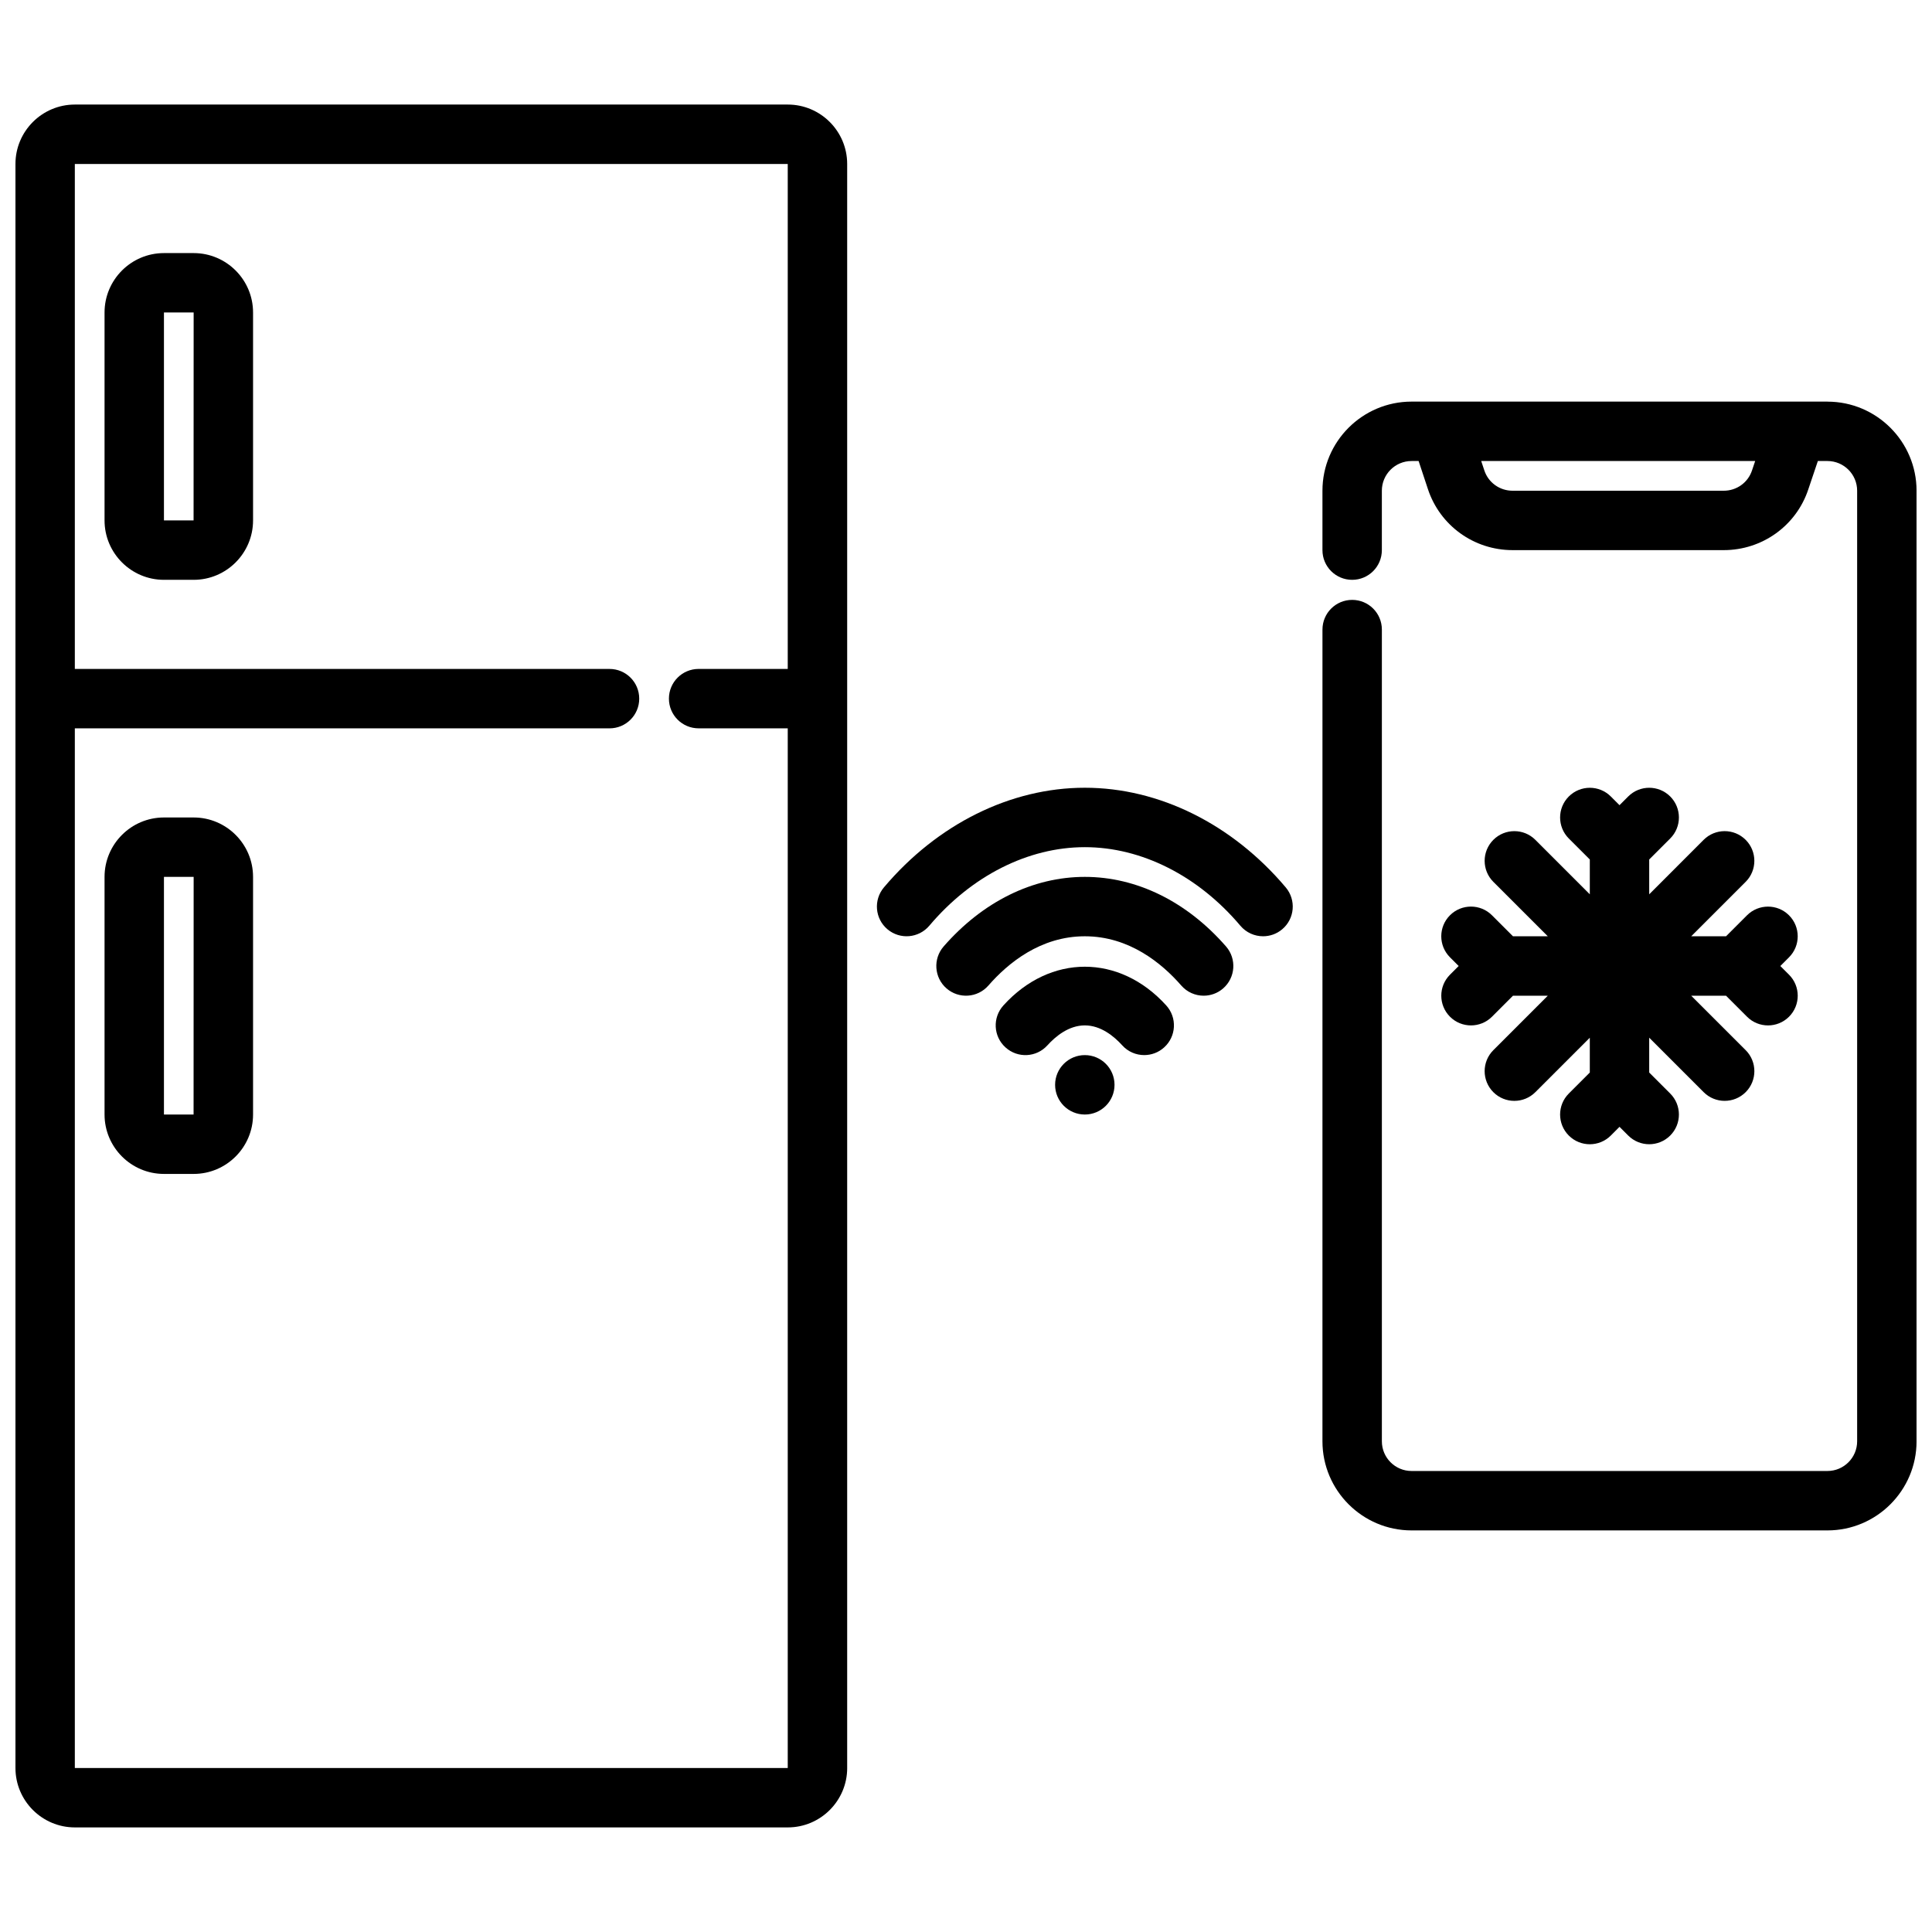
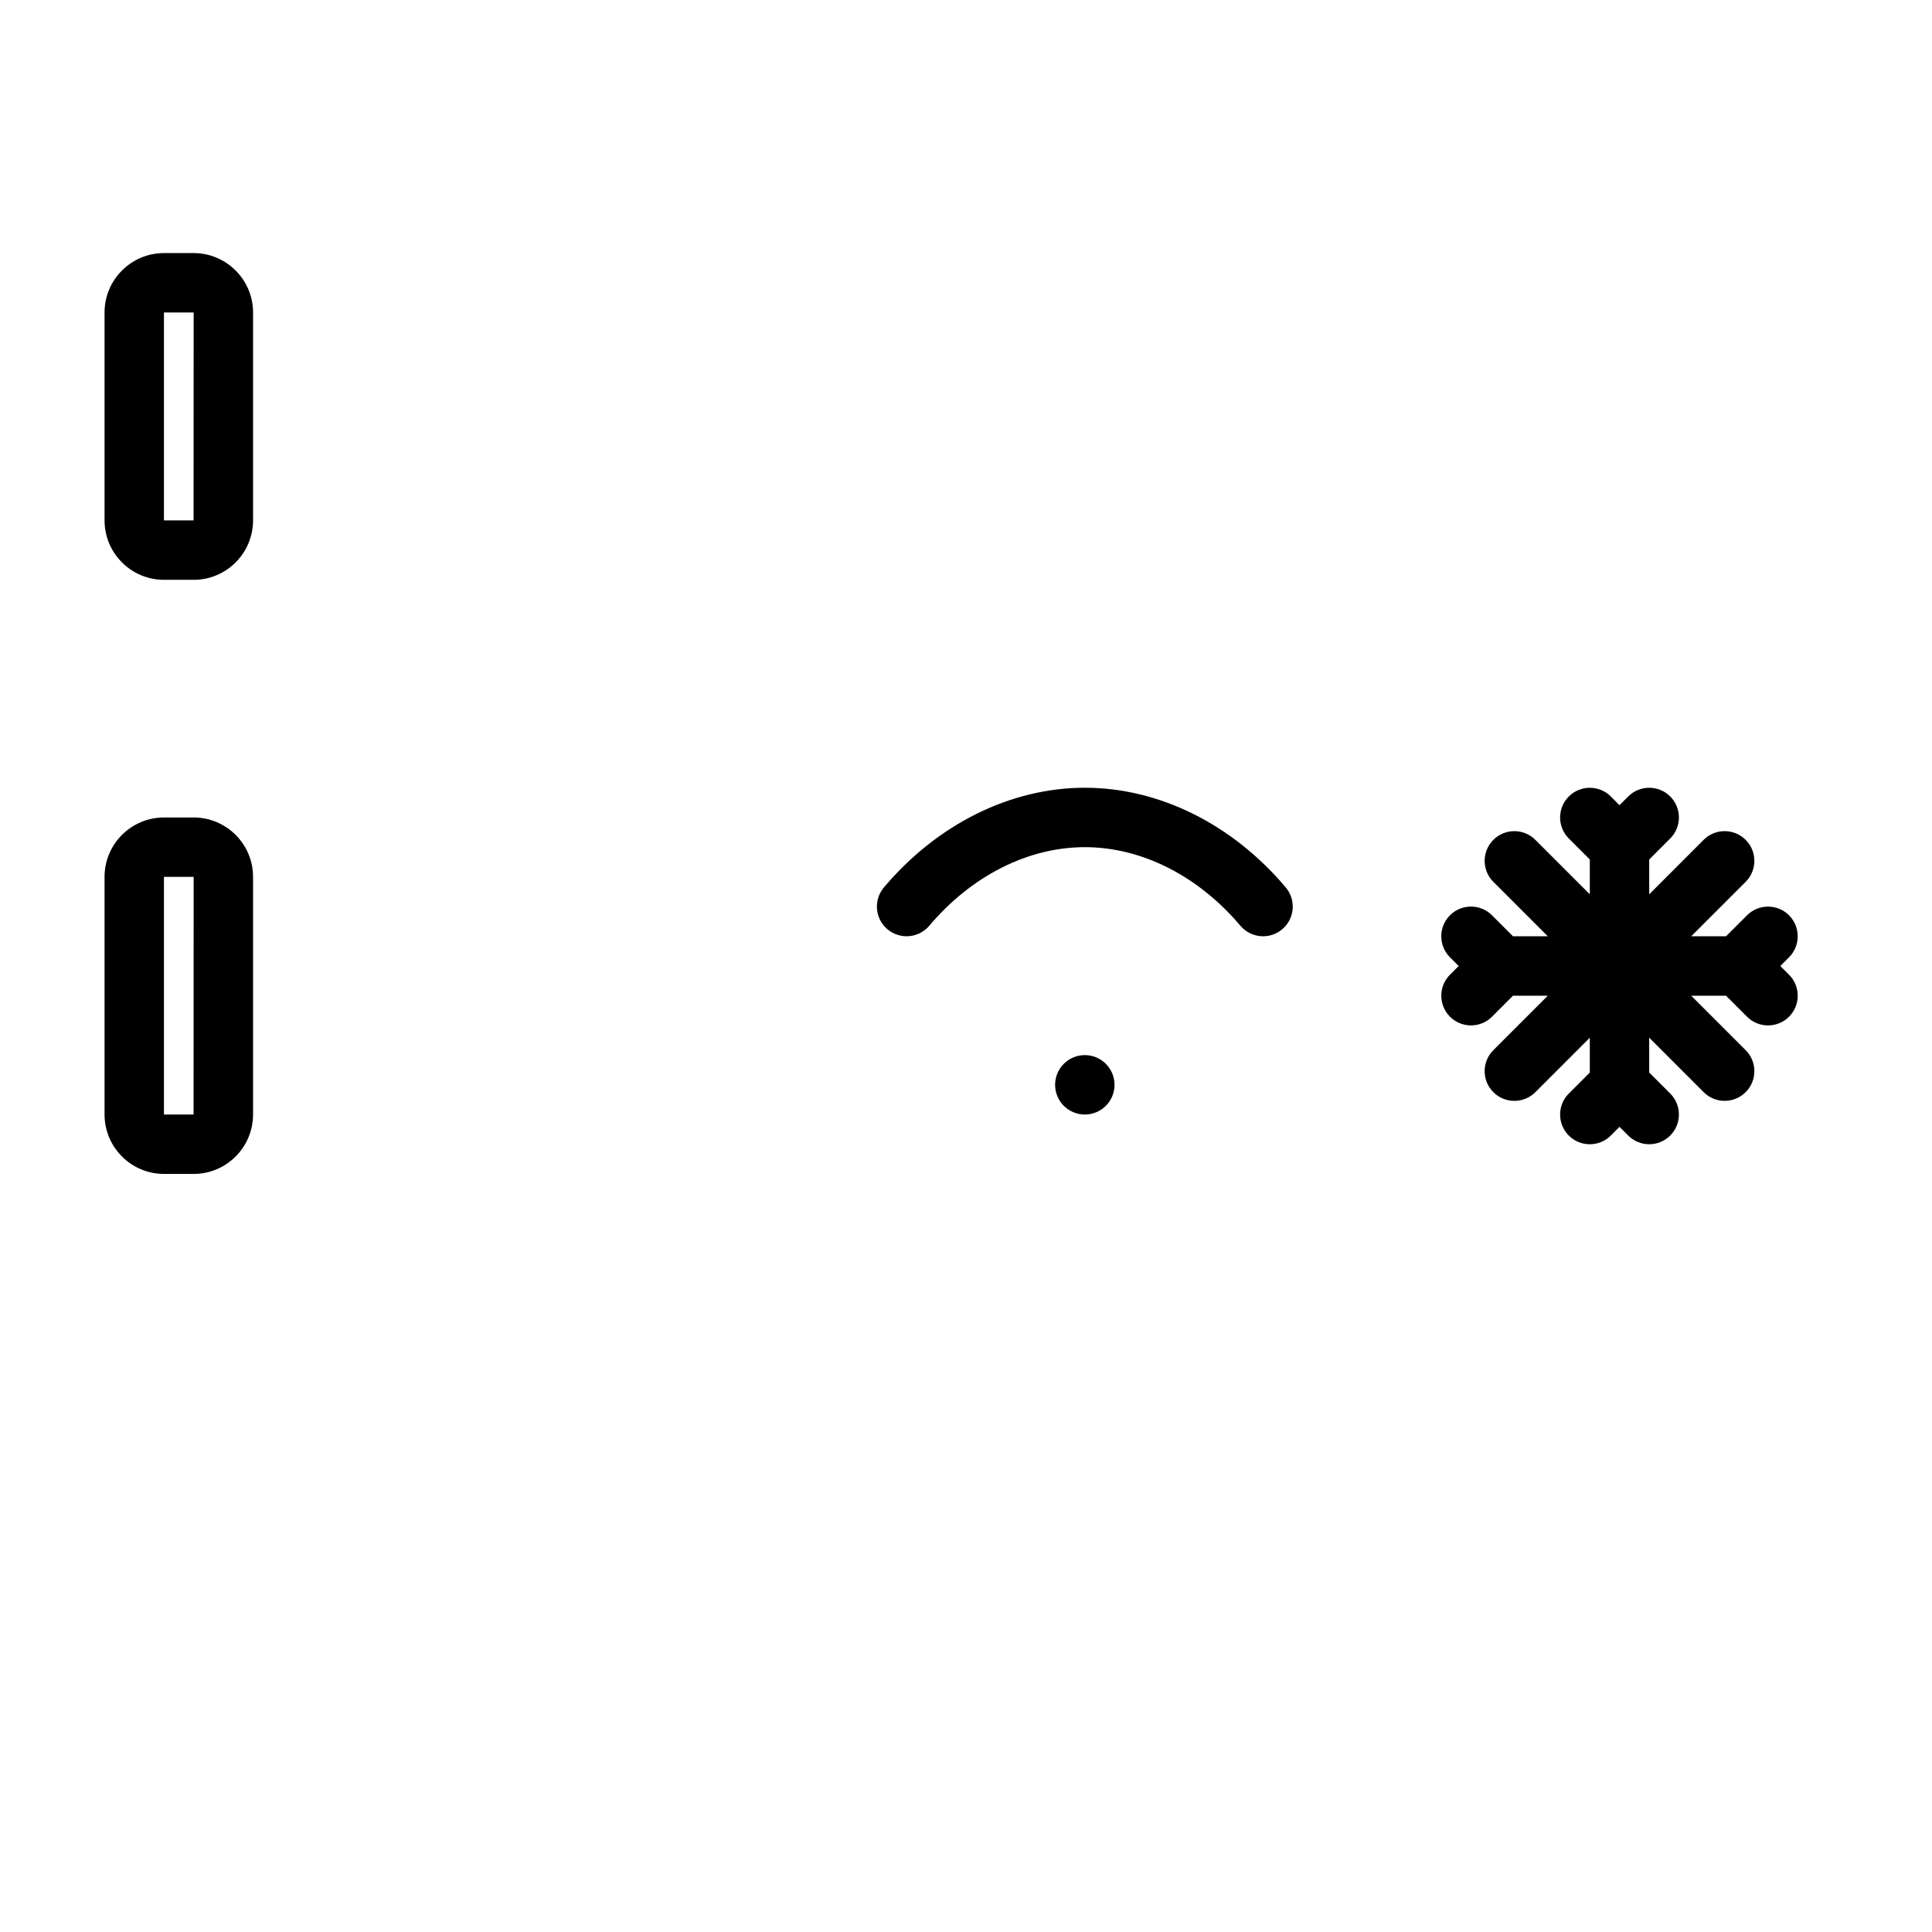
<svg xmlns="http://www.w3.org/2000/svg" width="800px" height="800px" version="1.1" viewBox="144 144 512 512">
  <defs>
    <clipPath id="b">
-       <path d="m148.09 171h220.91v458h-220.91z" />
-     </clipPath>
+       </clipPath>
    <clipPath id="a">
-       <path d="m494 250h157.9v300h-157.9z" />
-     </clipPath>
+       </clipPath>
  </defs>
  <path d="m195.32 360.64h-7.871c-8.68 0-15.742 7.066-15.742 15.742v62.977c0 8.68 7.066 15.742 15.742 15.742h7.871c8.68 0 15.742-7.066 15.742-15.742v-62.977c0.004-8.676-7.062-15.742-15.742-15.742zm-0.02 78.723h-7.852v-62.977h7.871z" />
  <path d="m195.32 211.07h-7.871c-8.68 0-15.742 7.066-15.742 15.742v55.105c0 8.68 7.066 15.742 15.742 15.742h7.871c8.68 0 15.742-7.066 15.742-15.742v-55.105c0.004-8.676-7.062-15.742-15.742-15.742zm-0.02 70.848h-7.852v-55.105h7.871z" />
  <g clip-path="url(#b)">
    <path d="m368.51 612.54v-425.09c0-8.68-7.066-15.742-15.742-15.742h-188.93c-8.676 0-15.742 7.062-15.742 15.742v425.09c0 8.68 7.066 15.742 15.742 15.742h188.93c8.68 0.004 15.746-7.062 15.746-15.742zm-204.68-275.52h141.7c4.352 0 7.871-3.519 7.871-7.871 0-4.352-3.519-7.871-7.871-7.871l-141.7-0.004v-133.82h188.93v133.82h-23.617c-4.352 0-7.871 3.519-7.871 7.871 0 4.352 3.519 7.871 7.871 7.871h23.617v275.52l-188.93 0.004z" />
  </g>
  <g clip-path="url(#a)">
-     <path d="m628.29 250.43h-110.21c-13.023 0-23.617 10.594-23.617 23.617v15.742c0 4.352 3.519 7.871 7.871 7.871 4.352 0 7.871-3.519 7.871-7.871v-15.742c0-4.344 3.527-7.871 7.871-7.871h1.871l2.457 7.418c3.188 9.684 12.203 16.195 22.445 16.195h55.965c10.223 0 19.242-6.504 22.418-16.145l2.519-7.469h2.539c4.344 0 7.871 3.527 7.871 7.871v251.91c0 4.344-3.527 7.871-7.871 7.871h-110.21c-4.344 0-7.871-3.527-7.871-7.871v-215.11c0-4.352-3.519-7.871-7.871-7.871-4.352 0-7.871 3.519-7.871 7.871l-0.004 215.11c0 13.023 10.594 23.617 23.617 23.617h110.21c13.023 0 23.617-10.594 23.617-23.617v-251.9c0-13.023-10.594-23.617-23.613-23.617zm-19.988 18.234c-1.062 3.223-4.074 5.383-7.488 5.383h-55.965c-3.422 0-6.426-2.16-7.488-5.391l-0.824-2.481h72.602z" />
-   </g>
-   <path d="m447.23 423.61c1.883 0 3.773-0.668 5.281-2.039 3.231-2.914 3.477-7.894 0.555-11.117-12.391-13.684-30.766-13.684-43.156 0-2.922 3.223-2.676 8.203 0.555 11.117 3.223 2.93 8.203 2.684 11.117-0.555 2.18-2.402 5.668-5.277 9.906-5.277 4.234 0 7.727 2.875 9.91 5.281 1.551 1.723 3.688 2.59 5.832 2.59z" />
-   <path d="m462.98 407.87c1.836 0 3.684-0.637 5.172-1.938 3.273-2.859 3.613-7.832 0.762-11.109-10.371-11.891-23.664-18.441-37.422-18.441-13.762 0-27.051 6.551-37.422 18.441-2.852 3.273-2.516 8.25 0.762 11.109 3.273 2.852 8.242 2.523 11.109-0.762 5.184-5.949 13.824-13.047 25.551-13.047 11.723 0 20.363 7.094 25.555 13.047 1.559 1.785 3.742 2.699 5.934 2.699z" />
+     </g>
  <path d="m478.73 392.12c1.793 0 3.59-0.605 5.074-1.859 3.32-2.797 3.734-7.766 0.93-11.094-14.168-16.781-33.57-26.406-53.242-26.406s-39.074 9.625-53.242 26.406c-2.805 3.328-2.391 8.293 0.93 11.094 3.344 2.82 8.293 2.367 11.094-0.93 11.176-13.238 26.195-20.824 41.219-20.824 15.02 0 30.043 7.586 41.219 20.824 1.555 1.836 3.773 2.789 6.019 2.789z" />
  <path d="m528.26 413.44c1.535 1.535 3.551 2.305 5.566 2.305s4.027-0.77 5.566-2.305l5.562-5.566h9.227l-14.43 14.43c-3.074 3.074-3.074 8.055 0 11.133 1.539 1.539 3.551 2.305 5.566 2.305s4.027-0.77 5.566-2.305l14.43-14.43v9.227l-5.566 5.566c-3.074 3.074-3.074 8.055 0 11.133 3.074 3.074 8.055 3.074 11.133 0l2.305-2.312 2.305 2.305c1.539 1.539 3.551 2.309 5.566 2.309 2.016 0 4.027-0.77 5.566-2.305 3.074-3.074 3.074-8.055 0-11.133l-5.566-5.566v-9.227l14.43 14.43c1.539 1.539 3.551 2.305 5.566 2.305s4.027-0.77 5.566-2.305c3.074-3.074 3.074-8.055 0-11.133l-14.43-14.426h9.227l5.566 5.566c1.535 1.535 3.547 2.305 5.562 2.305s4.027-0.77 5.566-2.305c3.074-3.074 3.074-8.055 0-11.133l-2.309-2.305 2.305-2.305c3.074-3.074 3.074-8.055 0-11.133-3.074-3.074-8.055-3.074-11.133 0l-5.562 5.562h-9.227l14.43-14.43c3.074-3.074 3.074-8.055 0-11.133-3.074-3.074-8.055-3.074-11.133 0l-14.426 14.434v-9.227l5.566-5.566c3.074-3.074 3.074-8.055 0-11.133-3.074-3.074-8.055-3.074-11.133 0l-2.305 2.309-2.305-2.305c-3.074-3.074-8.055-3.074-11.133 0-3.074 3.074-3.074 8.055 0 11.133l5.566 5.562v9.227l-14.43-14.43c-3.074-3.074-8.055-3.074-11.133 0-3.074 3.074-3.074 8.055 0 11.133l14.43 14.426h-9.227l-5.566-5.566c-3.074-3.074-8.055-3.074-11.133 0-3.074 3.074-3.074 8.055 0 11.133l2.309 2.309-2.305 2.305c-3.074 3.074-3.074 8.055 0 11.133z" />
  <path d="m439.36 431.49c0 4.348-3.523 7.871-7.871 7.871-4.348 0-7.875-3.523-7.875-7.871 0-4.348 3.527-7.875 7.875-7.875 4.348 0 7.871 3.527 7.871 7.875" />
</svg>